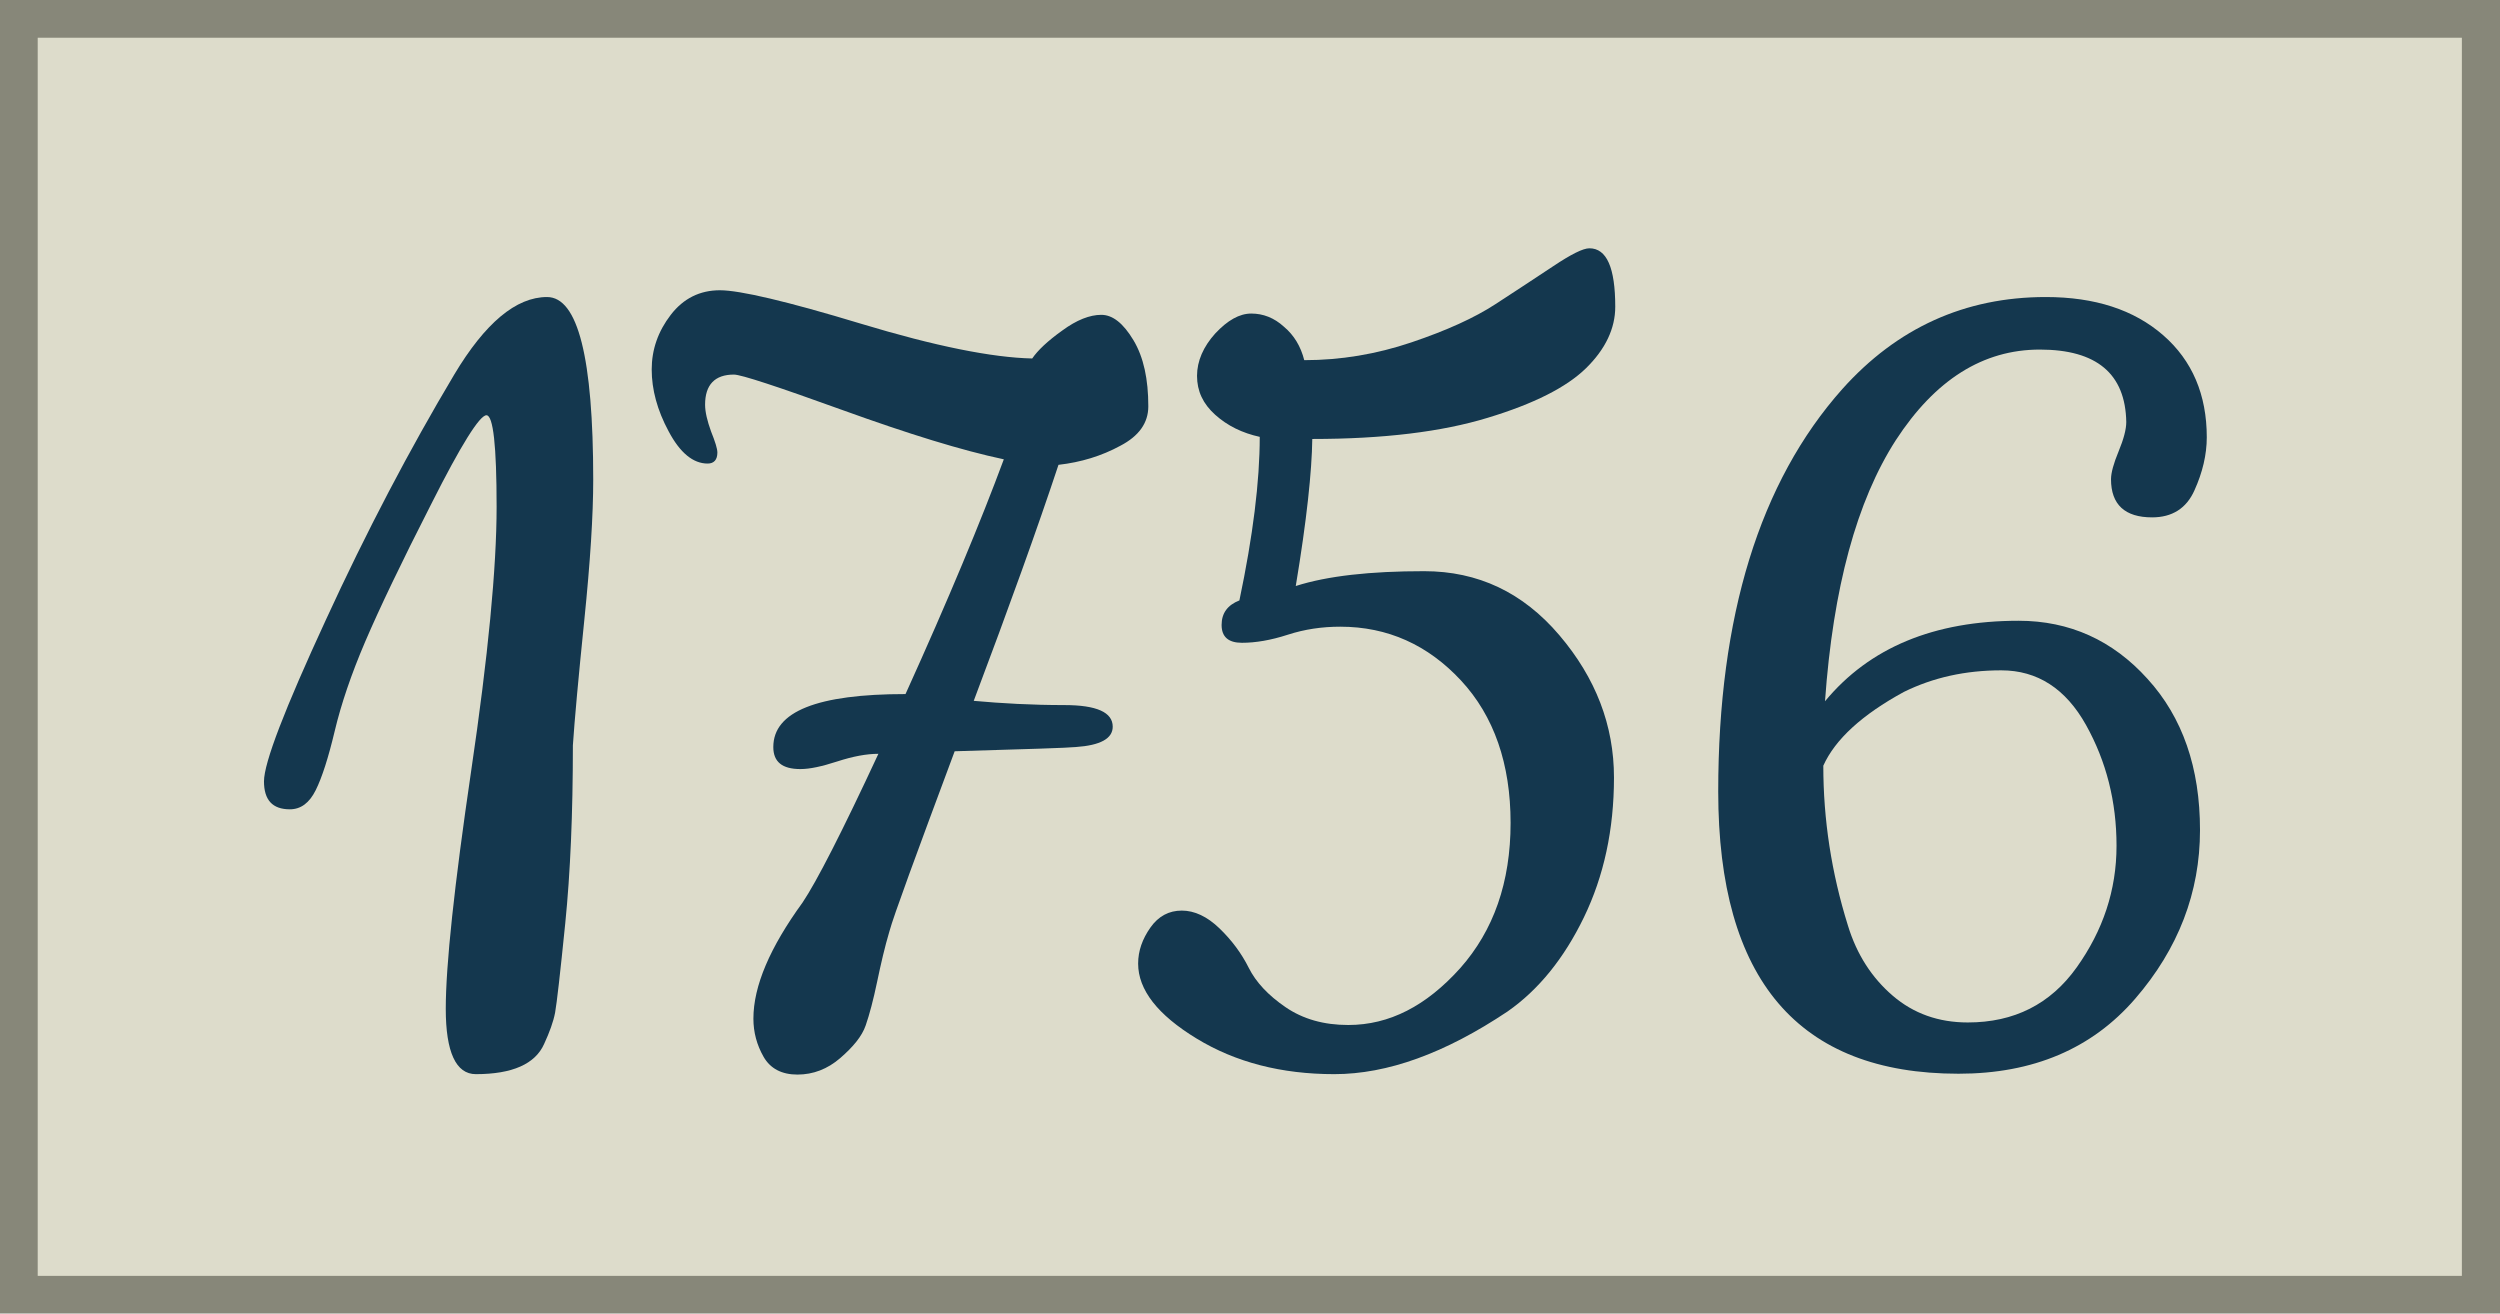
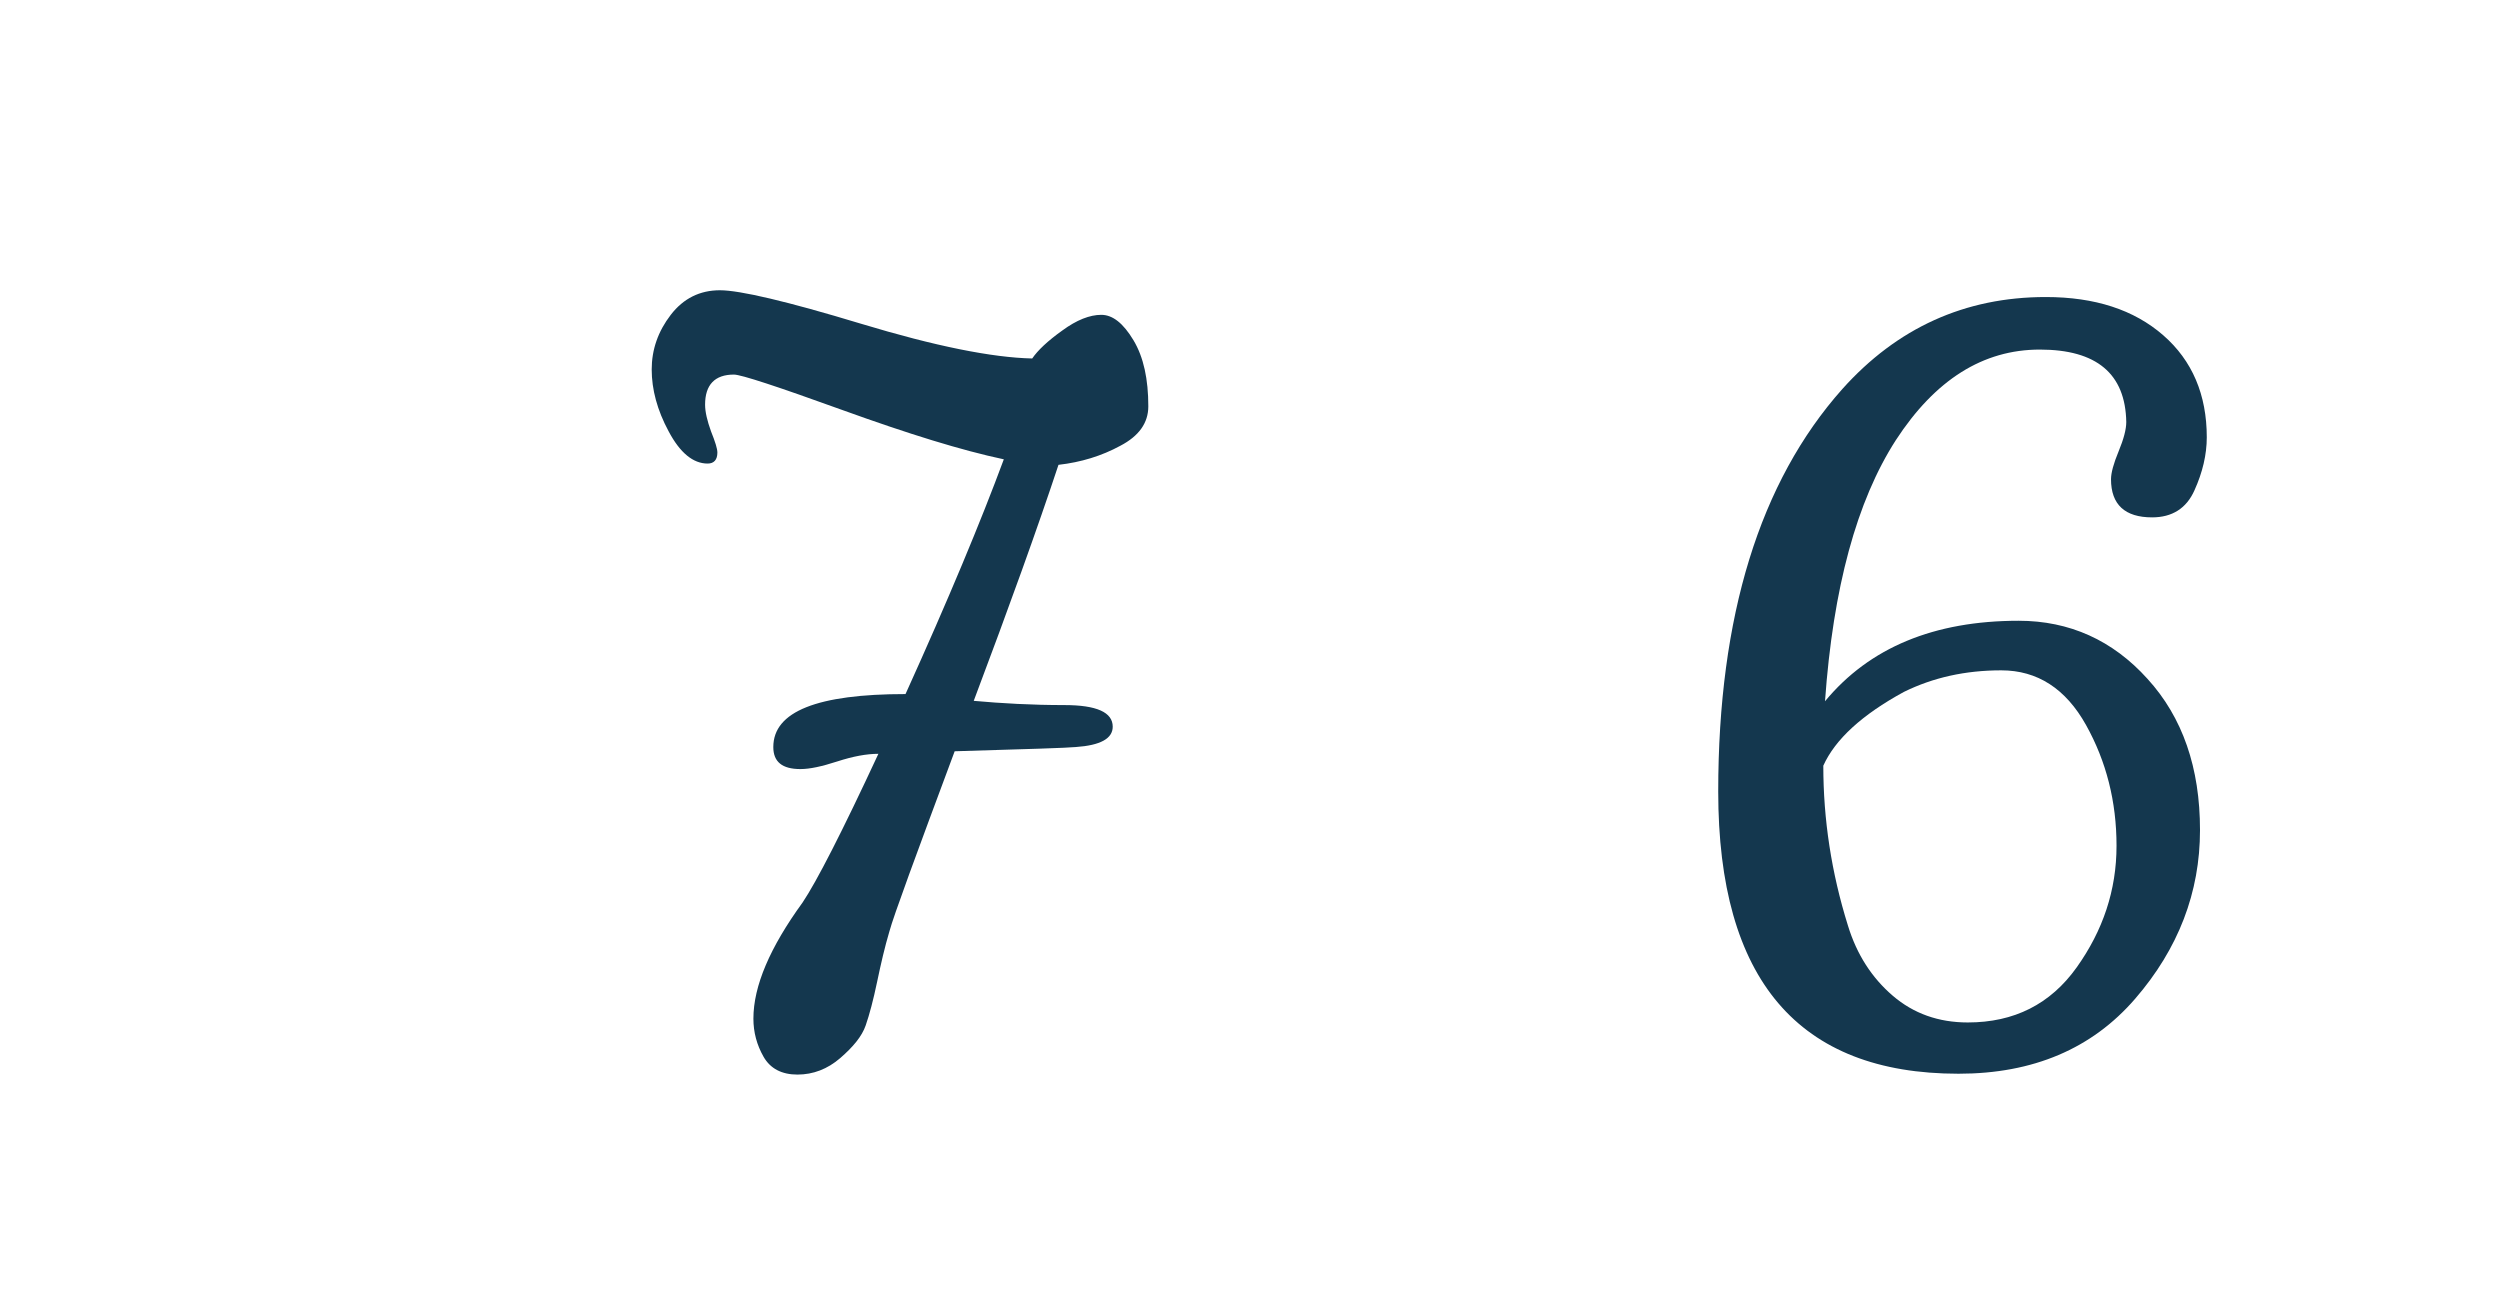
<svg xmlns="http://www.w3.org/2000/svg" version="1.1" id="Calque_1" x="0px" y="0px" viewBox="0 0 59 31" style="enable-background:new 0 0 59 31;" xml:space="preserve">
  <style type="text/css">
	.st0{fill:#DDDCCB;}
	.st1{fill:#878779;}
	.st2{enable-background:new    ;}
	.st3{fill:#14374E;}
</style>
  <g>
    <g>
-       <rect x="0.45" y="0.44" class="st0" width="58.11" height="30.11" />
-     </g>
+       </g>
    <g>
-       <path class="st1" d="M59,31H0V0h59V31z M0.89,30.11H58.1V0.89H0.89V30.11z" />
-     </g>
+       </g>
  </g>
  <g class="st2">
-     <path class="st3" d="M10.72,8.84c0.73-1.22,1.46-1.83,2.19-1.83c0.73,0,1.09,1.44,1.09,4.31c0,0.84-0.07,1.94-0.21,3.31   c-0.14,1.37-0.23,2.36-0.27,2.96c0,1.61-0.06,3.01-0.18,4.2c-0.12,1.19-0.2,1.89-0.24,2.11c-0.04,0.21-0.13,0.46-0.26,0.74   c-0.21,0.47-0.75,0.71-1.61,0.71c-0.47,0-0.71-0.52-0.71-1.54c0-1.03,0.2-2.9,0.6-5.62c0.4-2.71,0.6-4.79,0.6-6.23   s-0.08-2.16-0.24-2.16c-0.16,0-0.6,0.7-1.3,2.09c-0.71,1.39-1.23,2.48-1.56,3.25s-0.57,1.48-0.72,2.11c-0.15,0.63-0.3,1.1-0.45,1.4   c-0.15,0.3-0.35,0.45-0.61,0.45c-0.41,0-0.61-0.22-0.61-0.66c0-0.44,0.49-1.71,1.46-3.81C8.65,12.54,9.67,10.6,10.72,8.84z" />
    <path class="st3" d="M20.73,17.79c-0.28,0-0.6,0.06-0.97,0.18c-0.37,0.12-0.65,0.18-0.87,0.18c-0.43,0-0.64-0.17-0.64-0.52   c0-0.84,1.04-1.25,3.12-1.25c1.01-2.23,1.78-4.08,2.32-5.54c-0.99-0.21-2.25-0.6-3.8-1.16s-2.4-0.84-2.57-0.84   c-0.45,0-0.68,0.24-0.68,0.71c0,0.17,0.05,0.38,0.14,0.63c0.1,0.25,0.15,0.41,0.15,0.5c0,0.17-0.08,0.26-0.23,0.26   c-0.34,0-0.65-0.25-0.92-0.76c-0.27-0.5-0.4-0.99-0.4-1.46s0.15-0.9,0.45-1.29c0.3-0.39,0.69-0.58,1.16-0.58   c0.47,0,1.58,0.26,3.33,0.79c1.75,0.53,3.1,0.8,4.04,0.82c0.13-0.19,0.36-0.41,0.71-0.66c0.34-0.25,0.65-0.37,0.92-0.37   c0.27,0,0.52,0.2,0.76,0.6c0.24,0.4,0.35,0.92,0.35,1.56c0,0.39-0.22,0.7-0.66,0.93c-0.44,0.24-0.93,0.39-1.46,0.45   c-0.49,1.48-1.16,3.34-2,5.57c0.66,0.06,1.38,0.1,2.14,0.1c0.76,0,1.14,0.17,1.14,0.51c0,0.28-0.29,0.44-0.87,0.48   c-0.19,0.02-1.15,0.05-2.86,0.1c-0.92,2.47-1.44,3.88-1.54,4.25c-0.11,0.37-0.2,0.76-0.29,1.19c-0.09,0.43-0.18,0.77-0.27,1.03   s-0.3,0.51-0.6,0.77c-0.3,0.26-0.64,0.39-1.01,0.39s-0.64-0.14-0.8-0.42c-0.16-0.28-0.24-0.58-0.24-0.9c0-0.77,0.39-1.68,1.16-2.74   C19.27,20.81,19.87,19.64,20.73,17.79z" />
-     <path class="st3" d="M30.58,13.83c0.75-0.24,1.76-0.35,3.03-0.35c1.27,0,2.33,0.5,3.19,1.51s1.29,2.13,1.29,3.36   c0,1.23-0.24,2.33-0.71,3.3c-0.47,0.97-1.07,1.71-1.8,2.22c-1.48,0.99-2.84,1.48-4.09,1.48s-2.33-0.28-3.25-0.84   c-0.92-0.56-1.38-1.15-1.38-1.77c0-0.3,0.1-0.58,0.29-0.85c0.19-0.27,0.44-0.4,0.74-0.4c0.3,0,0.6,0.14,0.89,0.42   c0.29,0.28,0.52,0.59,0.69,0.93c0.17,0.34,0.46,0.65,0.87,0.93c0.41,0.28,0.9,0.42,1.48,0.42c0.97,0,1.84-0.45,2.64-1.34   c0.79-0.89,1.19-2.03,1.19-3.43c0-1.39-0.39-2.52-1.17-3.36s-1.73-1.27-2.85-1.27c-0.43,0-0.84,0.06-1.24,0.19   c-0.4,0.13-0.76,0.19-1.08,0.19c-0.32,0-0.48-0.14-0.48-0.42c0-0.28,0.14-0.47,0.42-0.58c0.32-1.52,0.48-2.81,0.48-3.86   c-0.41-0.09-0.76-0.26-1.05-0.52c-0.29-0.26-0.43-0.56-0.43-0.92c0-0.35,0.15-0.69,0.43-1c0.29-0.31,0.57-0.47,0.85-0.47   c0.28,0,0.54,0.1,0.77,0.31c0.24,0.2,0.4,0.47,0.48,0.79c0.86,0,1.7-0.14,2.53-0.42c0.83-0.28,1.49-0.58,1.98-0.9   c0.49-0.32,0.95-0.62,1.37-0.9c0.42-0.28,0.7-0.42,0.85-0.42c0.41,0,0.61,0.46,0.61,1.38c0,0.51-0.23,1-0.69,1.45   c-0.46,0.45-1.23,0.84-2.32,1.17c-1.08,0.33-2.46,0.5-4.14,0.5C30.96,11.12,30.84,12.27,30.58,13.83z" />
    <path class="st3" d="M48.28,7.01c1.16,0,2.08,0.3,2.77,0.9c0.69,0.6,1.03,1.41,1.03,2.41c0,0.41-0.1,0.83-0.29,1.25   c-0.19,0.43-0.53,0.64-1,0.64c-0.64,0-0.97-0.3-0.97-0.9c0-0.15,0.06-0.37,0.18-0.66c0.12-0.29,0.18-0.52,0.18-0.69   c-0.02-1.14-0.7-1.71-2.04-1.71s-2.47,0.71-3.4,2.14c-0.92,1.43-1.48,3.48-1.67,6.16c1.05-1.27,2.58-1.9,4.57-1.9   c1.2,0,2.22,0.46,3.04,1.37c0.83,0.91,1.24,2.1,1.24,3.57c0,1.47-0.51,2.8-1.53,3.98c-1.02,1.18-2.41,1.77-4.17,1.77   c-3.78,0-5.67-2.22-5.67-6.66c0-4.14,0.98-7.31,2.93-9.5C44.77,7.74,46.37,7.01,48.28,7.01z M49.95,19.96   c0-1.04-0.24-1.99-0.72-2.85c-0.48-0.86-1.15-1.29-2-1.29s-1.61,0.17-2.3,0.51c-0.99,0.54-1.62,1.12-1.9,1.74   c0,1.27,0.19,2.52,0.58,3.77c0.21,0.69,0.57,1.24,1.06,1.66c0.49,0.42,1.08,0.63,1.77,0.63c1.09,0,1.95-0.43,2.57-1.3   S49.95,21.01,49.95,19.96z" />
  </g>
</svg>